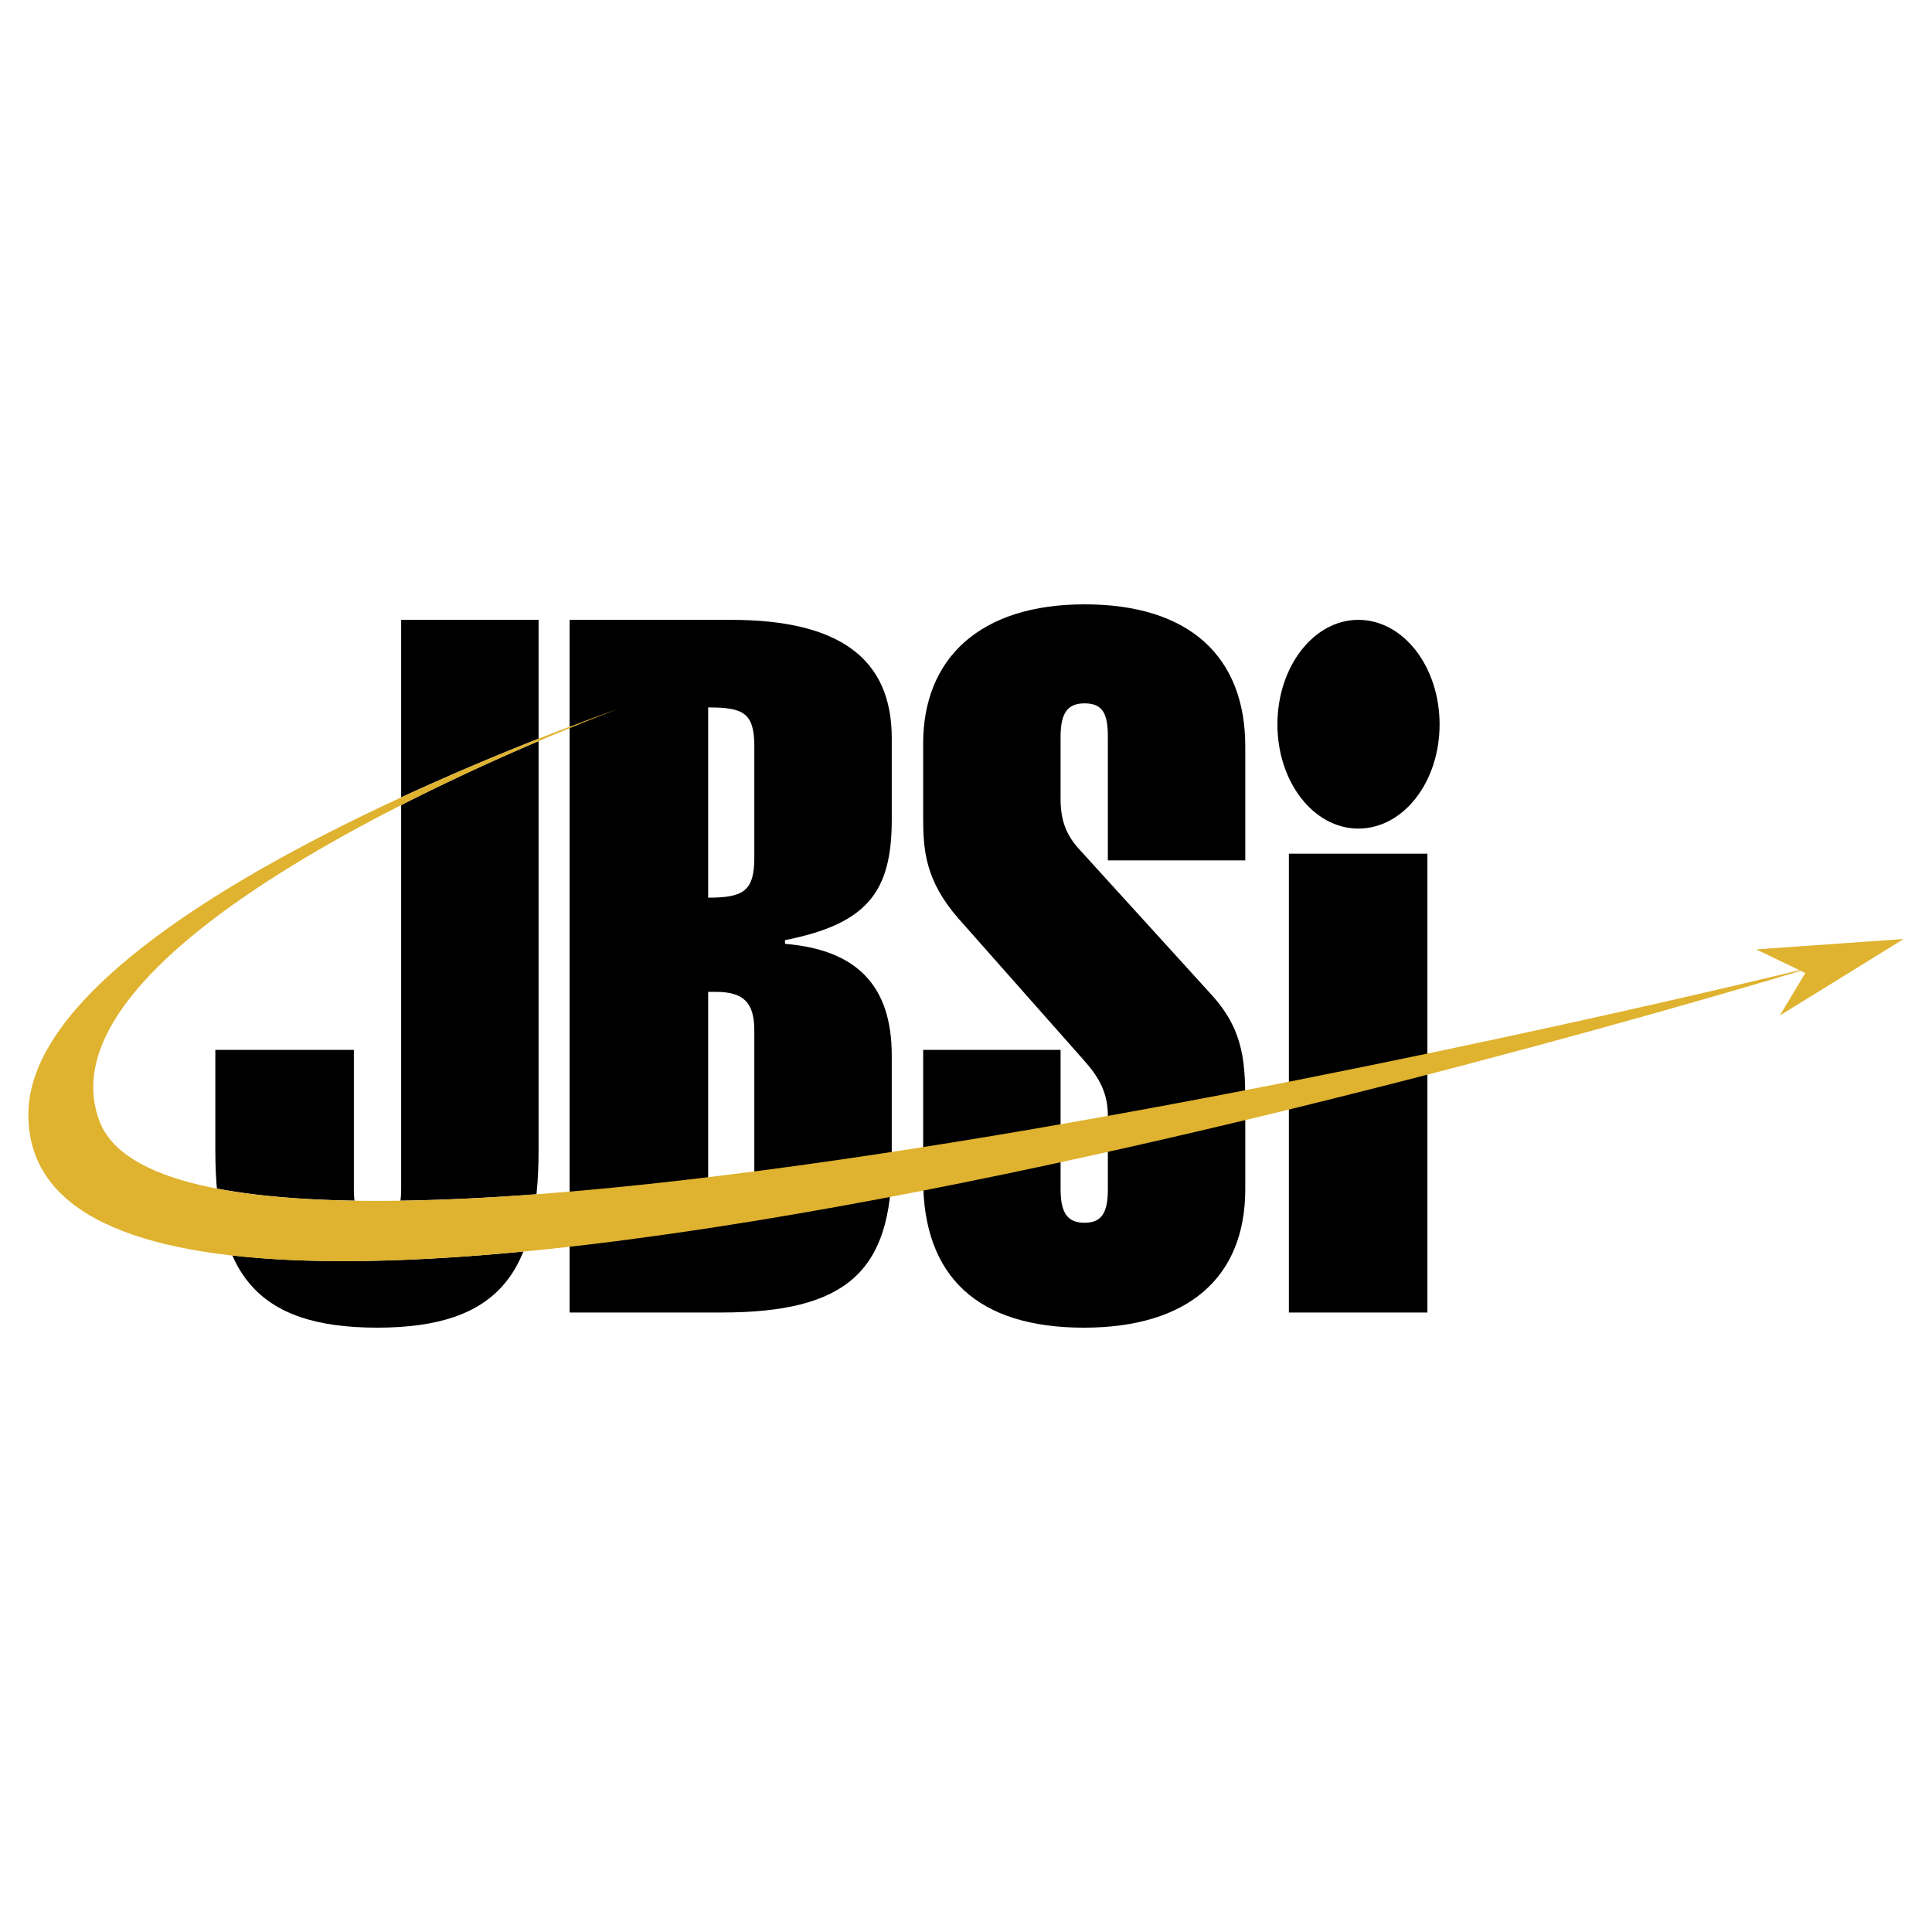
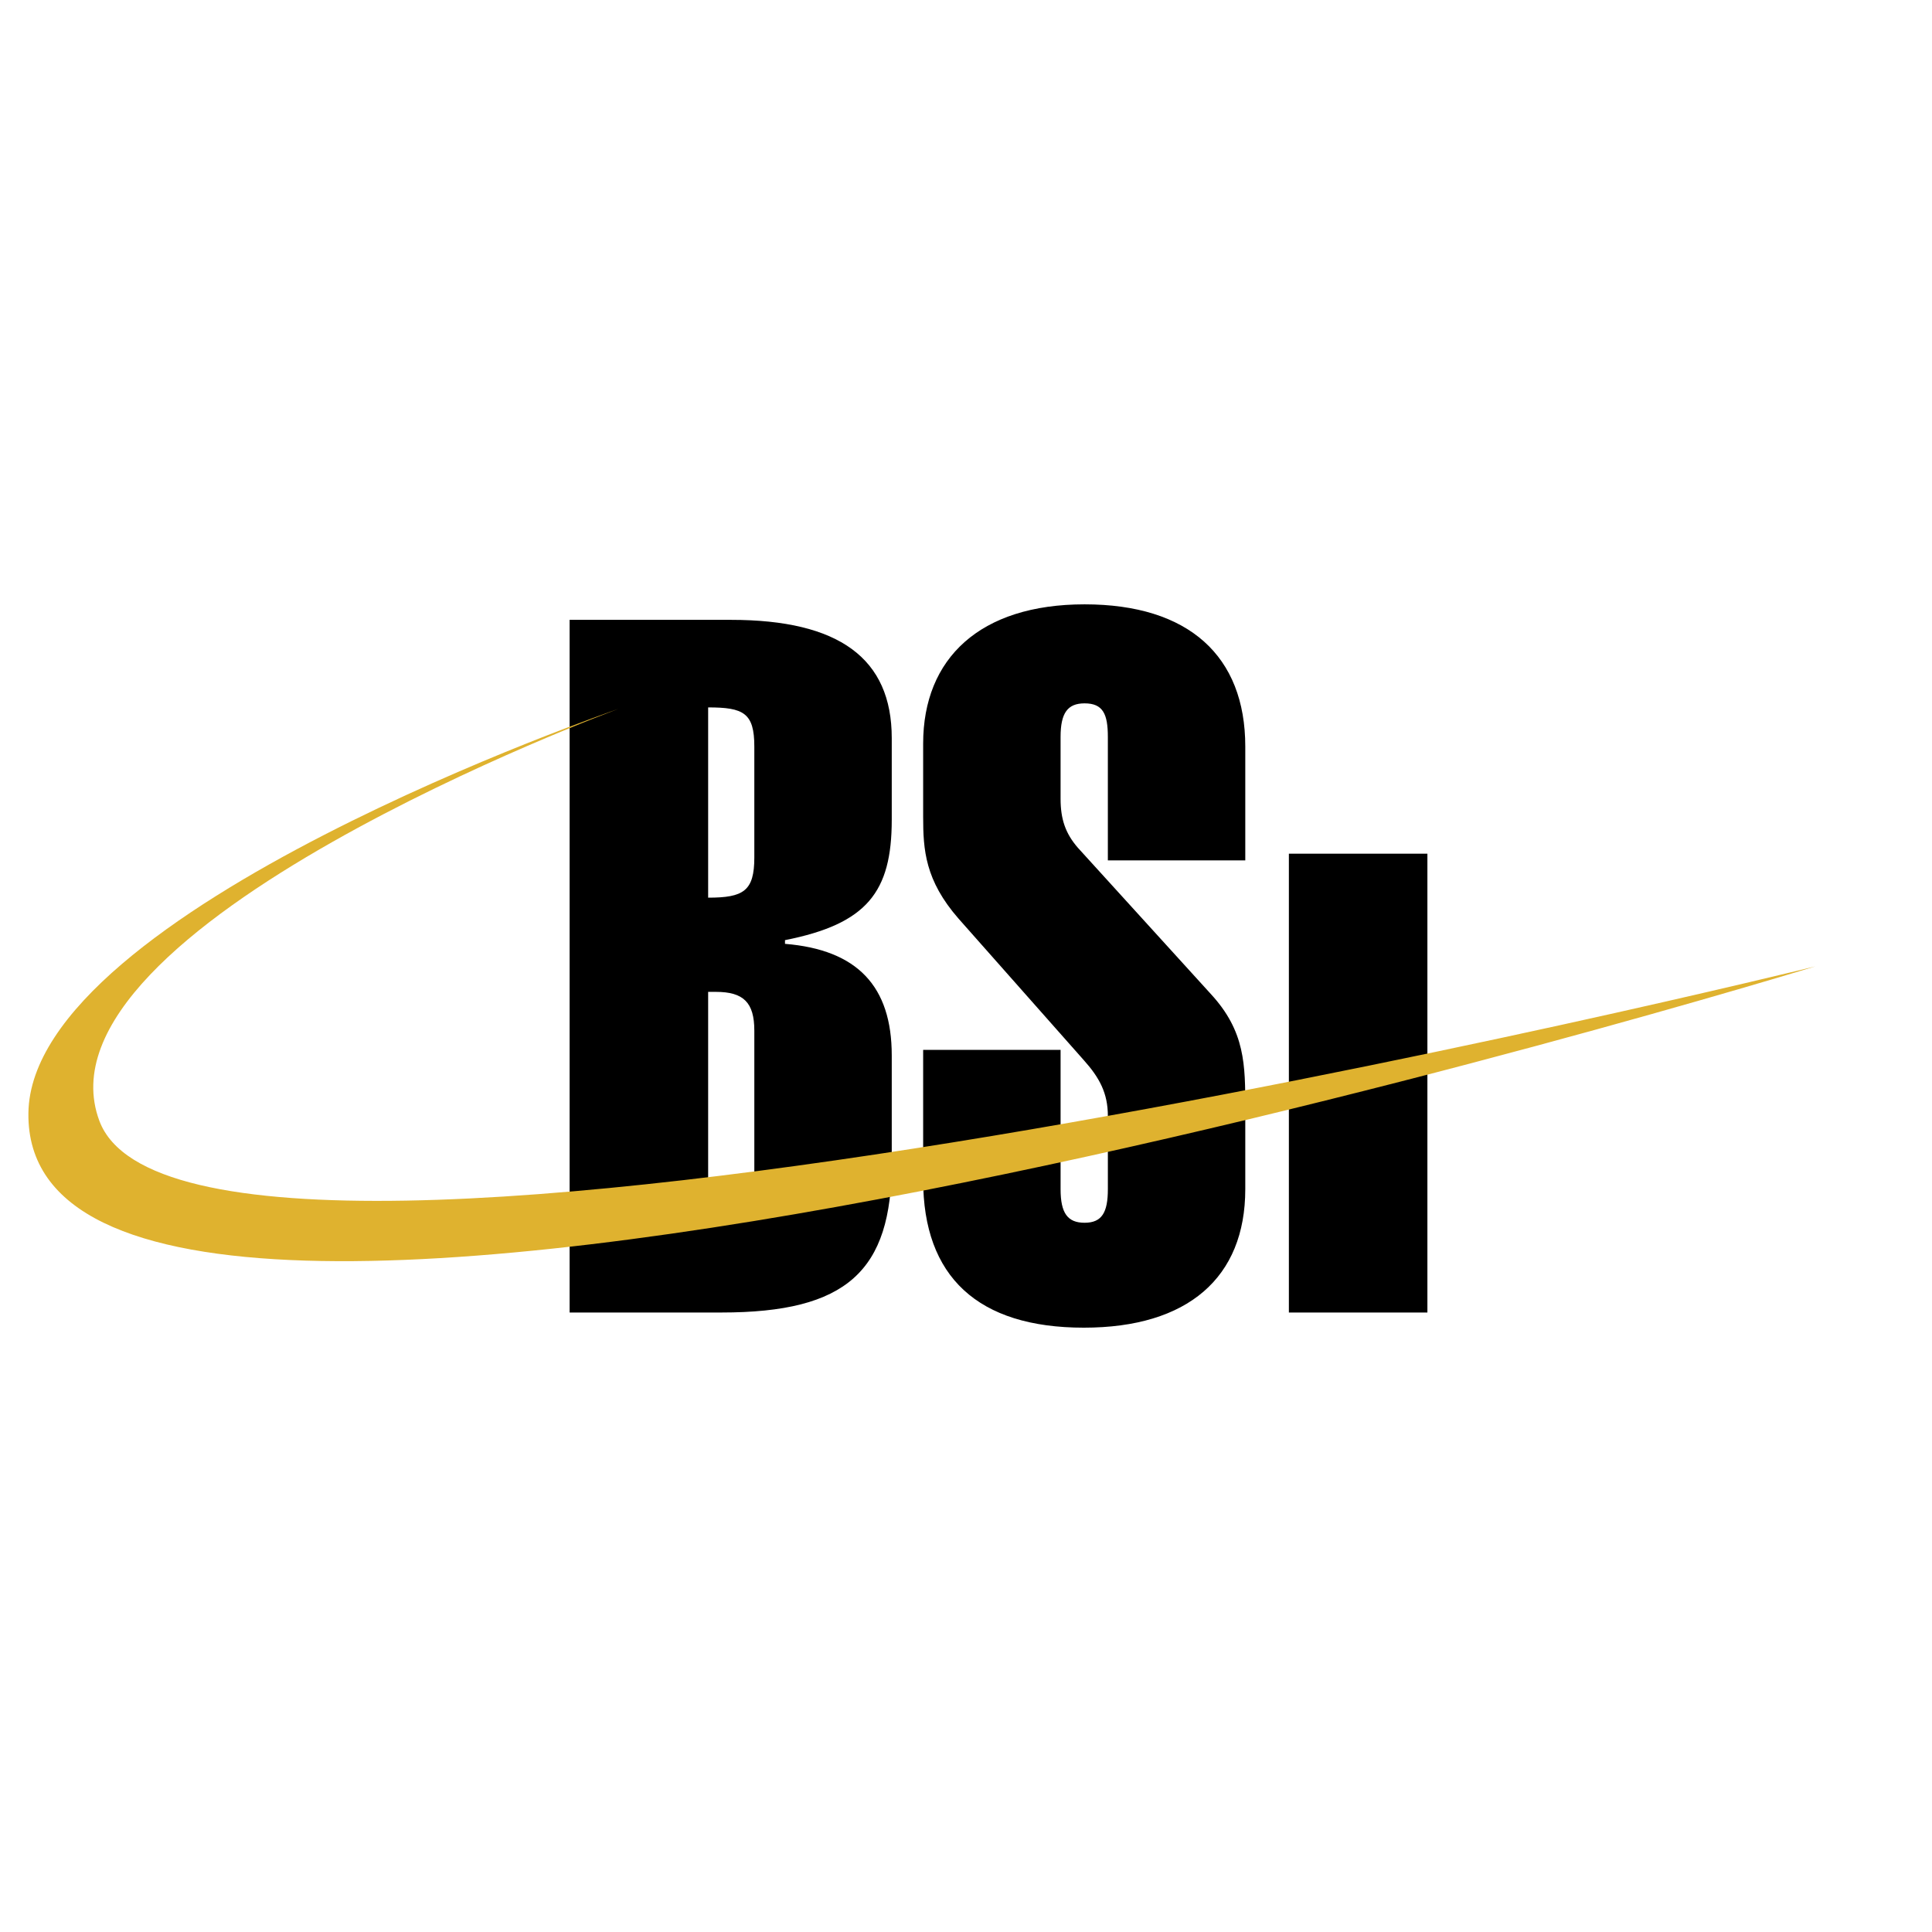
<svg xmlns="http://www.w3.org/2000/svg" width="2500" height="2500" viewBox="0 0 192.756 192.756">
  <g fill-rule="evenodd" clip-rule="evenodd">
    <path fill="#fff" d="M0 0h192.756v192.756H0V0z" />
-     <path d="M40.023 61.843v56.797c0 2.32-.664 3.354-2.396 3.354-1.732 0-2.321-.959-2.321-3.354v-13.896H21.484v9.988c0 12.164 3.944 17.729 16.143 17.729 12.273 0 16.107-5.639 16.107-17.729V61.843H40.023z" />
    <path d="M53.734 73.941a227.893 227.893 0 0 0-13.711 6.381v-.768A259.7 259.7 0 0 1 53.734 73.7v.241zm-32.093 44.641c3.854.74 8.491 1.121 13.725 1.205.188 1.559.839 2.207 2.262 2.207 1.415 0 2.116-.689 2.327-2.203 4.24-.062 8.788-.281 13.572-.639-.227 2.18-.647 4.082-1.306 5.713-11.001 1.055-20.976 1.307-29.043.389-.817-1.85-1.308-4.068-1.537-6.672z" fill="#fff" />
    <path d="M56.831 130.949h15.148c12.495 0 16.991-4.127 16.991-15v-10.652c0-6.893-3.428-10.541-10.652-11.13v-.369C86.5 92.176 88.97 89.006 88.97 81.783v-8.146c0-7.961-5.271-11.794-16.033-11.794H56.831v69.106zm18.428-45.407c0 3.354-1.069 4.018-4.607 4.018V70.578c3.538 0 4.607.553 4.607 3.907v11.057zm0 31.77c0 2.766-1.069 3.834-3.833 3.834h-.774V98.959h.774c2.764 0 3.833 1.068 3.833 3.869v14.484zM92.103 74.19v7.298c0 3.28.184 6.34 3.539 10.173l12.494 14.117c1.549 1.732 2.396 3.279 2.396 5.564v7.299c0 2.32-.59 3.354-2.322 3.354-1.695 0-2.395-.959-2.395-3.354v-13.896H92.103v12.938c0 9.693 5.454 14.779 16.032 14.779 10.357 0 16.107-4.975 16.107-13.82v-8.035c0-4.35 0-7.703-3.428-11.426l-13.27-14.596c-1.252-1.437-1.73-2.875-1.73-4.902v-6.155c0-2.396.699-3.354 2.395-3.354 1.844 0 2.322 1.069 2.322 3.354v12.31h13.711V74.485c0-9.03-5.639-14.19-16.033-14.19-10.43 0-16.106 5.381-16.106 13.895zM128.592 130.949h13.82V85.173h-13.82v45.776z" />
    <path d="M61.696 70.726S2.724 92.509 9.912 111.823c9.177 24.582 171.202-15.407 171.202-15.407S2.282 151.369 2.834 111.047c.259-20.271 58.862-40.321 58.862-40.321z" fill="#dfb22f" />
-     <path fill="#dfb22f" d="M175.215 94.719l4.902 2.359-2.543 4.238 12.348-7.628-14.707 1.031z" />
-     <path d="M127.449 72.274c0-5.75 3.611-10.431 8.07-10.431 4.498 0 8.109 4.681 8.109 10.431 0 5.749-3.611 10.394-8.109 10.394-4.458-.001-8.07-4.645-8.07-10.394z" />
  </g>
</svg>